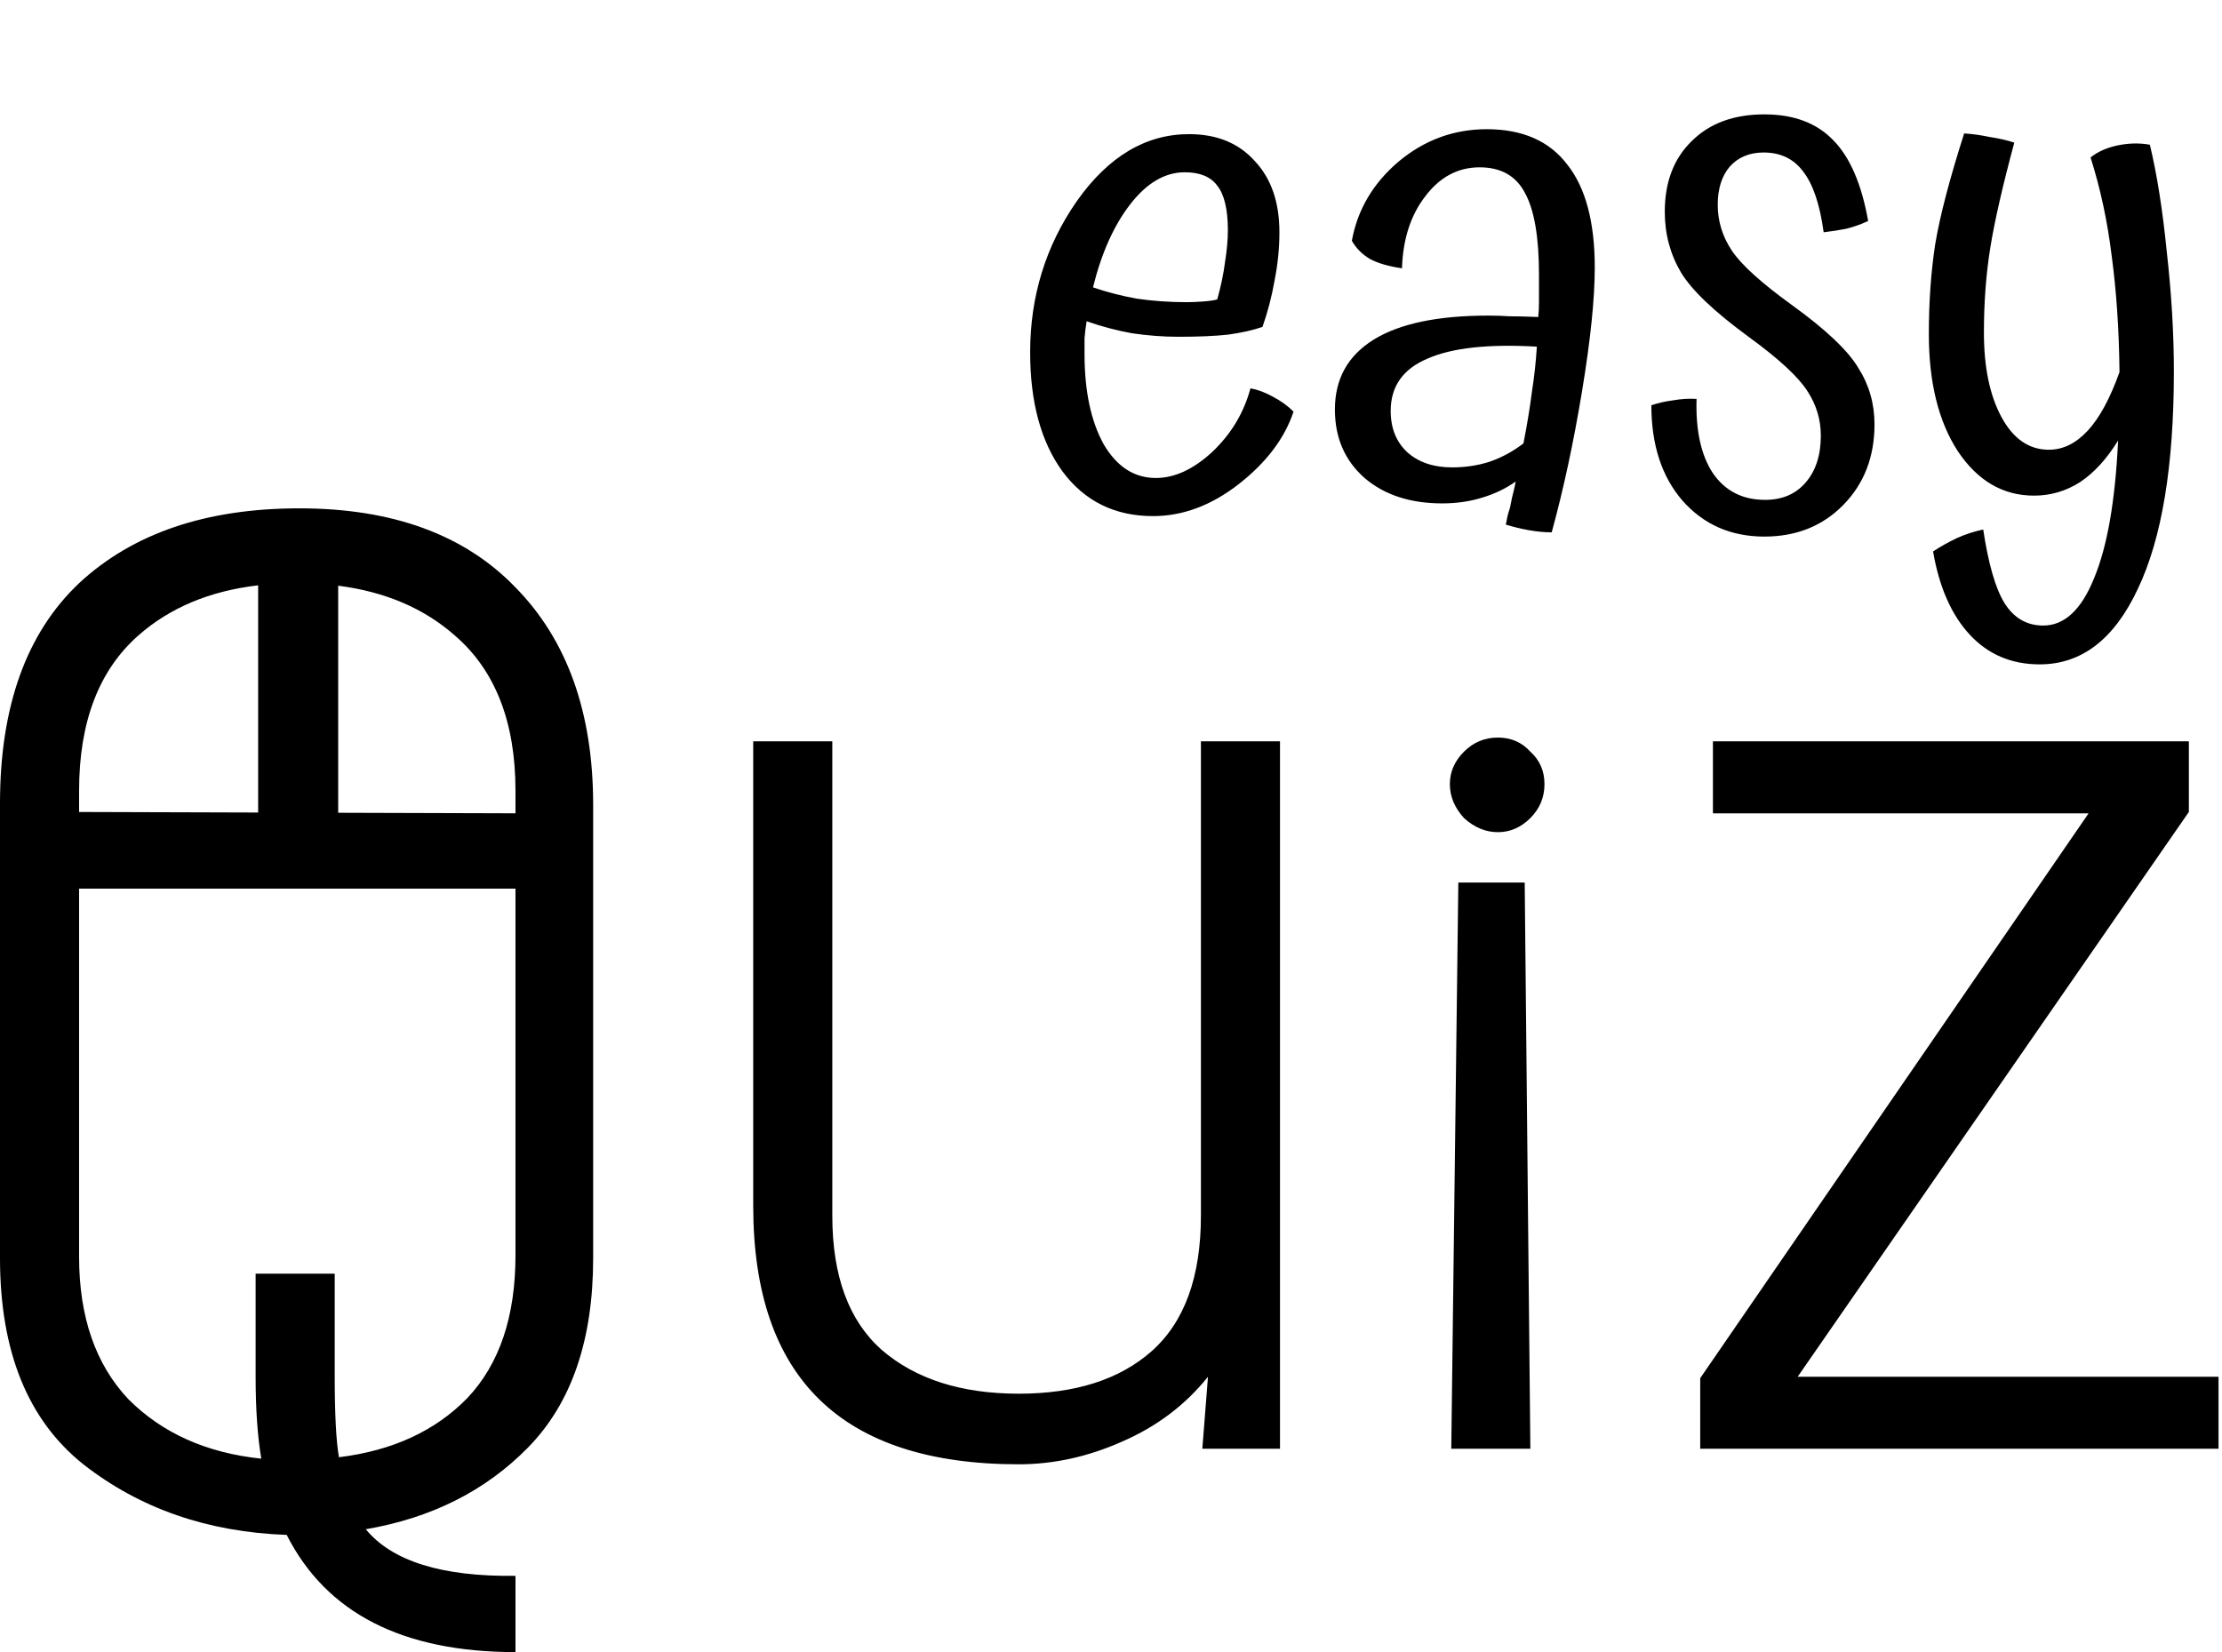
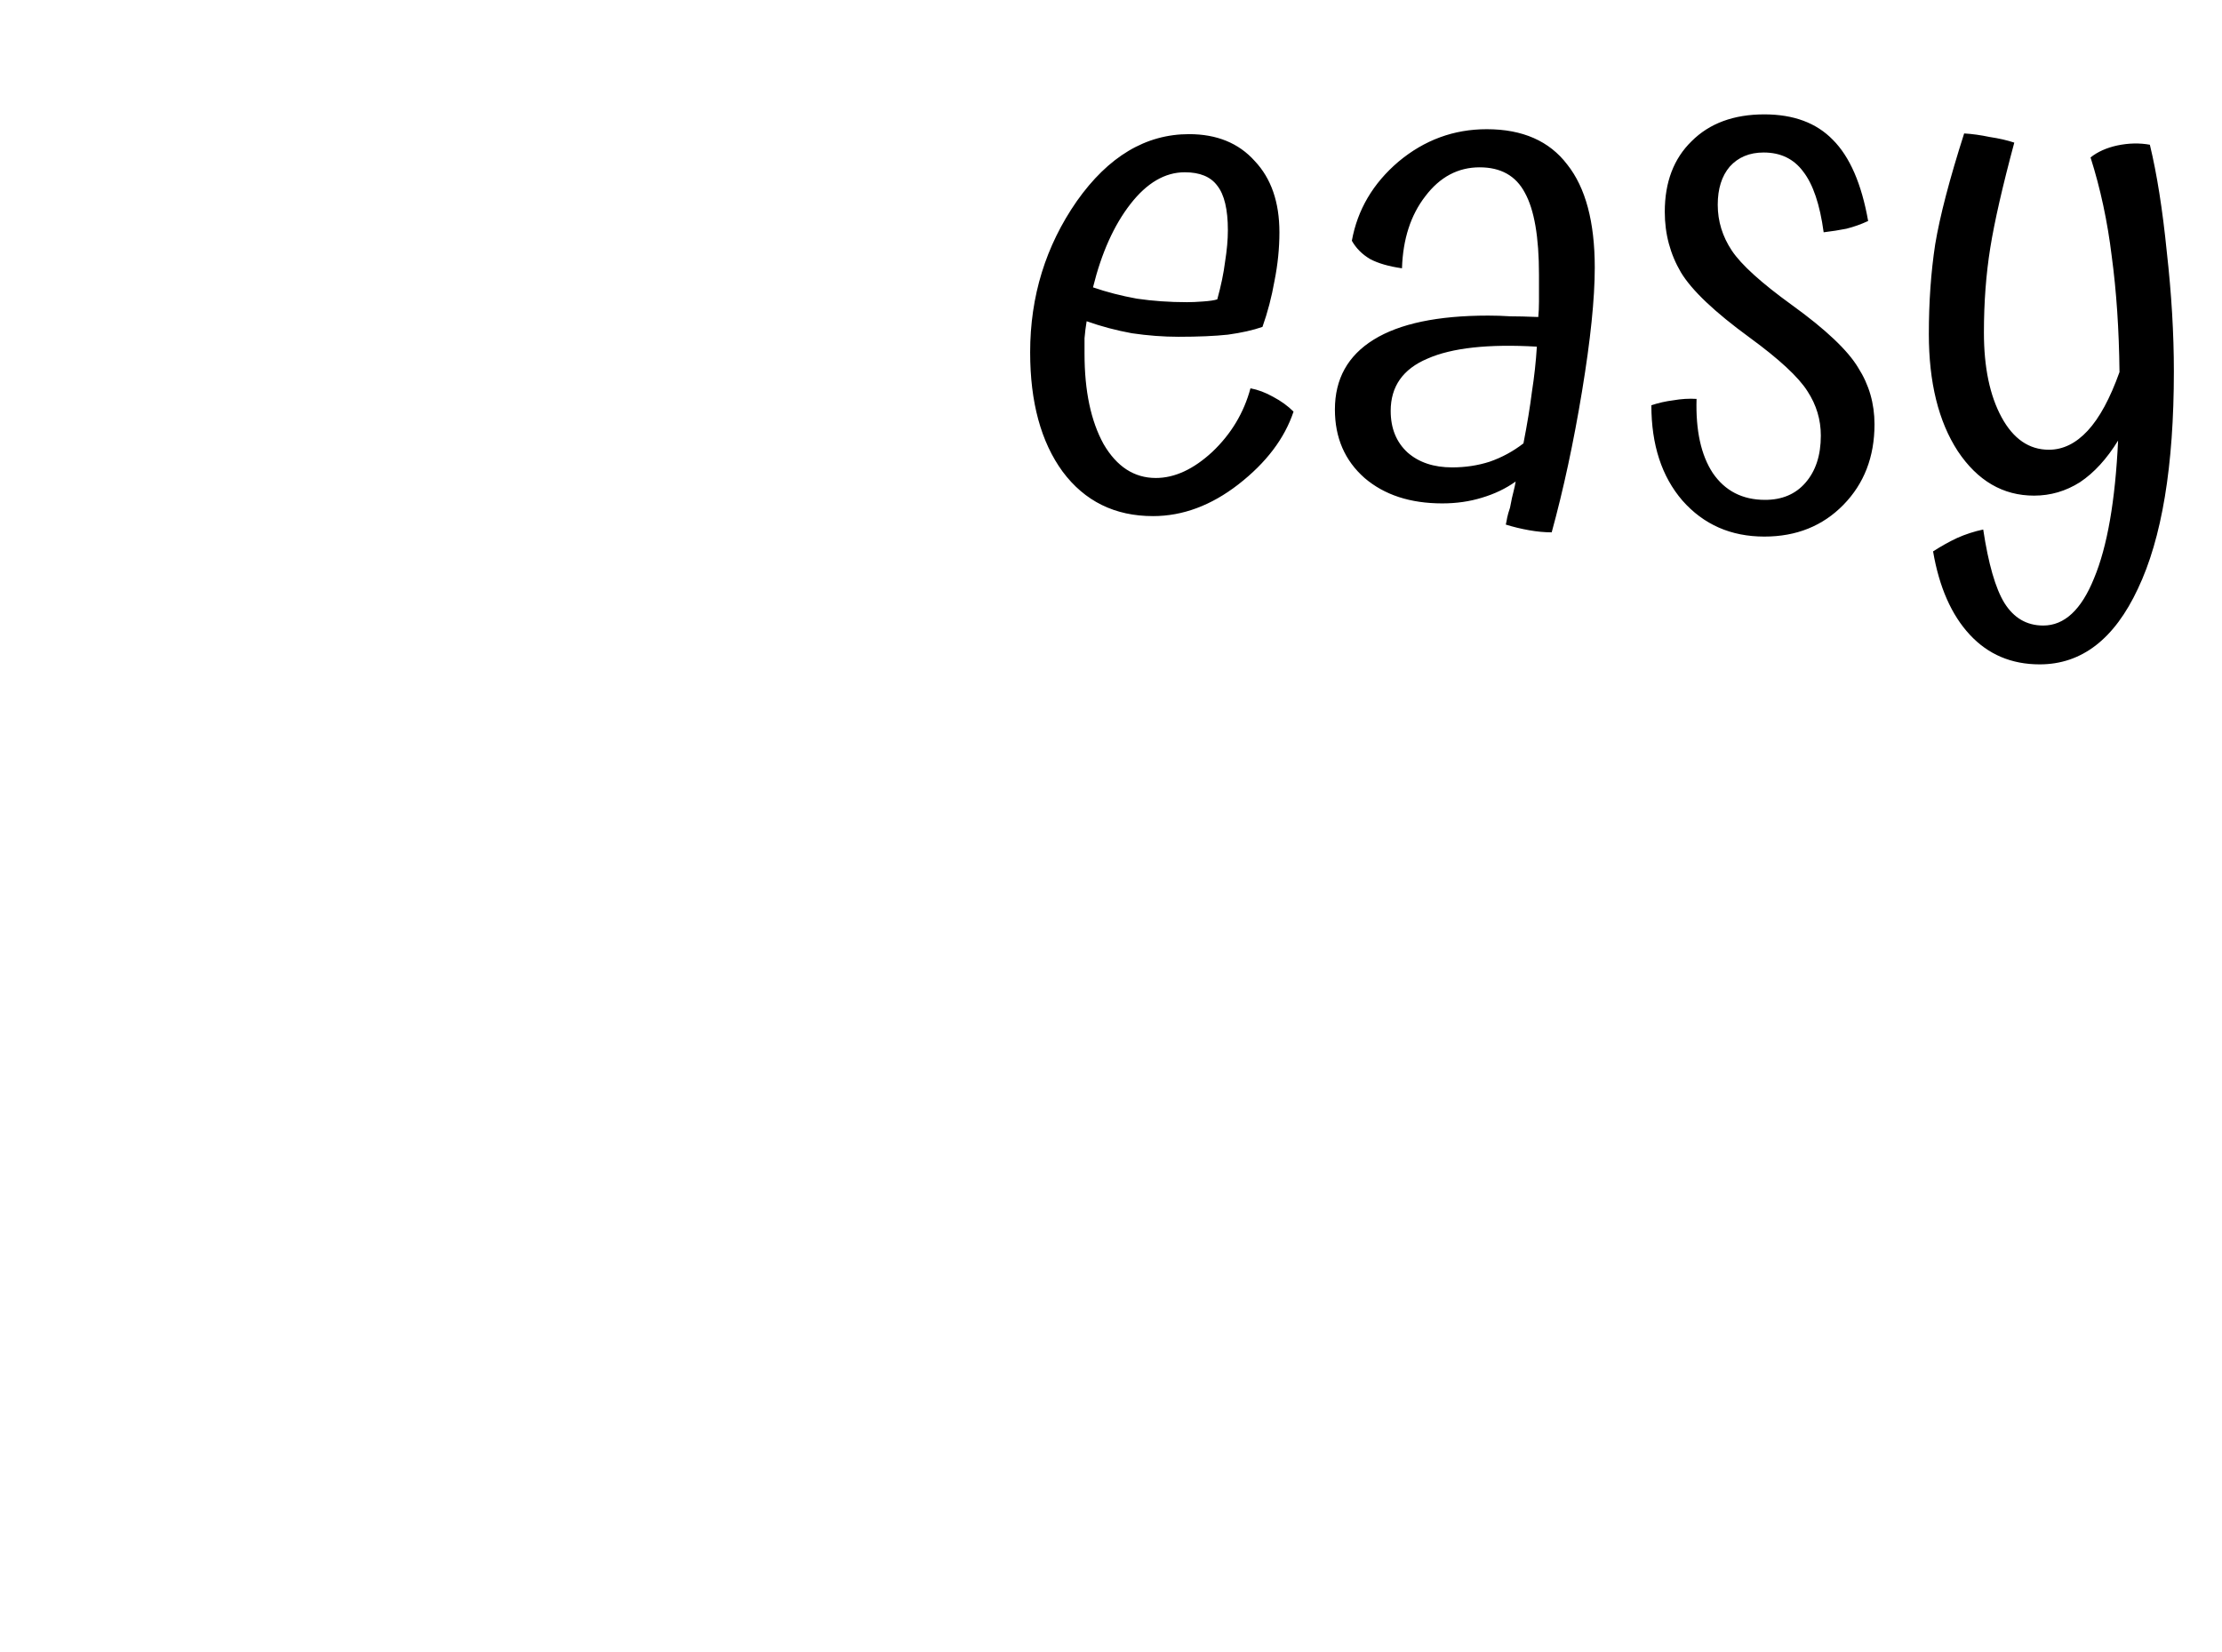
<svg xmlns="http://www.w3.org/2000/svg" width="472" height="351" viewBox="0 0 472 351" fill="none">
  <path d="M232.176 61.05C235.076 62.05 238.176 62.85 241.476 63.45C244.876 63.95 248.426 64.2 252.126 64.2C253.126 64.2 254.276 64.15 255.576 64.05C256.976 63.95 257.976 63.8 258.576 63.6C259.376 60.7 259.926 58.05 260.226 55.65C260.626 53.15 260.826 50.9 260.826 48.9C260.826 44.5 260.076 41.35 258.576 39.45C257.176 37.55 254.876 36.6 251.676 36.6C247.476 36.6 243.626 38.85 240.126 43.35C236.626 47.85 233.976 53.75 232.176 61.05ZM265.626 82.5C267.226 82.8 268.826 83.4 270.426 84.3C272.126 85.2 273.576 86.25 274.776 87.45C272.876 93.15 268.976 98.3 263.076 102.9C257.276 107.4 251.226 109.65 244.926 109.65C236.826 109.65 230.426 106.5 225.726 100.2C221.126 93.9 218.826 85.45 218.826 74.85C218.826 62.95 222.126 52.25 228.726 42.75C235.426 33.25 243.376 28.5 252.576 28.5C258.476 28.5 263.126 30.4 266.526 34.2C270.026 37.9 271.776 42.95 271.776 49.35C271.776 52.75 271.426 56.2 270.726 59.7C270.126 63.1 269.276 66.35 268.176 69.45C266.176 70.15 263.726 70.7 260.826 71.1C258.026 71.4 254.526 71.55 250.326 71.55C247.126 71.55 243.826 71.3 240.426 70.8C237.126 70.2 233.926 69.35 230.826 68.25C230.626 69.45 230.476 70.65 230.376 71.85C230.376 72.95 230.376 74.05 230.376 75.15C230.376 83.05 231.726 89.45 234.426 94.35C237.226 99.15 240.926 101.55 245.526 101.55C249.526 101.55 253.526 99.7 257.526 96C261.526 92.2 264.226 87.7 265.626 82.5ZM338.762 56.85C338.762 63.45 337.862 72.2 336.062 83.1C334.262 94 332.112 104 329.612 113.1C328.112 113.1 326.512 112.95 324.812 112.65C323.112 112.35 321.462 111.95 319.862 111.45C319.962 111.05 320.062 110.55 320.162 109.95C320.262 109.45 320.462 108.75 320.762 107.85C321.062 106.25 321.312 105.1 321.512 104.4C321.712 103.6 321.862 102.9 321.962 102.3C319.862 103.8 317.462 104.95 314.762 105.75C312.162 106.55 309.362 106.95 306.362 106.95C299.562 106.95 294.062 105.15 289.862 101.55C285.662 97.85 283.562 93 283.562 87C283.562 80.5 286.312 75.55 291.812 72.15C297.312 68.75 305.412 67.05 316.112 67.05C317.712 67.05 319.262 67.1 320.762 67.2C322.262 67.2 324.262 67.25 326.762 67.35C326.862 66.35 326.912 65.25 326.912 64.05C326.912 62.85 326.912 60.95 326.912 58.35C326.912 50.35 325.912 44.55 323.912 40.95C322.012 37.35 318.812 35.55 314.312 35.55C309.712 35.55 305.862 37.6 302.762 41.7C299.662 45.7 298.012 50.8 297.812 57C295.012 56.6 292.762 55.95 291.062 55.05C289.362 54.05 288.062 52.75 287.162 51.15C288.362 44.55 291.662 38.95 297.062 34.35C302.562 29.75 308.812 27.45 315.812 27.45C323.412 27.45 329.112 29.95 332.912 34.95C336.812 39.85 338.762 47.15 338.762 56.85ZM295.412 87.3C295.412 91 296.612 93.95 299.012 96.15C301.412 98.25 304.562 99.3 308.462 99.3C311.262 99.3 313.912 98.9 316.412 98.1C319.012 97.2 321.412 95.9 323.612 94.2C324.412 90.1 325.012 86.45 325.412 83.25C325.912 80.05 326.262 76.85 326.462 73.65C316.162 73.05 308.412 73.9 303.212 76.2C298.012 78.4 295.412 82.1 295.412 87.3ZM380.634 64.8C387.834 70 392.534 74.45 394.734 78.15C397.034 81.75 398.184 85.75 398.184 90.15C398.184 97.05 395.984 102.75 391.584 107.25C387.184 111.75 381.584 114 374.784 114C367.684 114 361.884 111.45 357.384 106.35C352.984 101.25 350.784 94.5 350.784 86.1C352.284 85.6 353.834 85.25 355.434 85.05C357.134 84.75 358.784 84.65 360.384 84.75C360.184 91.45 361.334 96.7 363.834 100.5C366.434 104.3 370.134 106.2 374.934 106.2C378.534 106.2 381.384 105 383.484 102.6C385.684 100.1 386.784 96.75 386.784 92.55C386.784 89.15 385.834 86 383.934 83.1C382.034 80.1 377.934 76.3 371.634 71.7C364.234 66.3 359.384 61.7 357.084 57.9C354.784 54 353.634 49.7 353.634 45C353.634 38.7 355.534 33.7 359.334 30C363.134 26.2 368.284 24.3 374.784 24.3C380.984 24.3 385.834 26.1 389.334 29.7C392.934 33.3 395.434 39.05 396.834 46.95C395.334 47.65 393.784 48.2 392.184 48.6C390.684 48.9 389.084 49.15 387.384 49.35C386.584 43.45 385.134 39.15 383.034 36.45C381.034 33.75 378.234 32.4 374.634 32.4C371.634 32.4 369.234 33.4 367.434 35.4C365.734 37.4 364.884 40.1 364.884 43.5C364.884 47 365.884 50.25 367.884 53.25C369.884 56.25 374.134 60.1 380.634 64.8ZM461.777 78.9C461.777 99 459.227 114.4 454.127 125.1C449.127 135.8 442.177 141.15 433.277 141.15C427.277 141.15 422.327 139.05 418.427 134.85C414.527 130.65 411.927 124.75 410.627 117.15C412.327 116.05 414.027 115.1 415.727 114.3C417.527 113.5 419.377 112.9 421.277 112.5C422.377 119.8 423.877 125 425.777 128.1C427.777 131.3 430.527 132.9 434.027 132.9C438.527 132.9 442.127 129.55 444.827 122.85C447.627 116.15 449.327 106.4 449.927 93.6C447.527 97.5 444.827 100.45 441.827 102.45C438.827 104.35 435.577 105.3 432.077 105.3C425.477 105.3 420.077 102.15 415.877 95.85C411.777 89.55 409.727 81.25 409.727 70.95C409.727 64.15 410.177 57.8 411.077 51.9C412.077 45.9 414.127 38.05 417.227 28.35C418.927 28.45 420.727 28.7 422.627 29.1C424.627 29.4 426.377 29.8 427.877 30.3C425.377 39.6 423.677 47.05 422.777 52.65C421.877 58.25 421.427 64.25 421.427 70.65C421.427 78.05 422.677 84.05 425.177 88.65C427.677 93.25 431.027 95.55 435.227 95.55C438.227 95.55 440.977 94.2 443.477 91.5C445.977 88.8 448.227 84.65 450.227 79.05C450.127 70.05 449.577 61.85 448.577 54.45C447.677 47.05 446.177 40.05 444.077 33.45C445.577 32.25 447.477 31.4 449.777 30.9C452.177 30.4 454.477 30.35 456.677 30.75C458.177 36.95 459.377 44.55 460.277 53.55C461.277 62.45 461.777 70.9 461.777 78.9Z" fill="black" />
-   <path fill-rule="evenodd" clip-rule="evenodd" d="M109.5 351C85.5 351 69.3 342.7 60.9 326.1C44.1 325.5 29.7 320.5 17.7 311.1C5.9 301.7 0 287.1 0 267.3V170.7C0 150.1 5.6 134.5 16.8 123.9C28.2 113.3 43.8 108 63.6 108C83.4 108 98.7 113.6 109.5 124.8C120.5 136 126 151.4 126 171V267.3C126 284.7 121.4 298.1 112.2 307.5C103.2 316.7 91.7 322.5 77.7 324.9C83.3 331.7 93.9 335 109.5 334.8V351ZM109.5 168C109.5 153.4 105.2 142.4 96.6 135C90.049 129.229 81.794 125.708 71.836 124.438V172.678L109.5 172.792V168ZM29.4 135C36.098 129.099 44.577 125.551 54.836 124.356V172.626L16.8 172.511V168C16.8 153.4 21 142.4 29.4 135ZM16.8 267V188.8H109.5V266.7C109.5 279.7 106.1 289.8 99.3 297C92.5 304 83.4 308.2 72 309.6C71.4 306.2 71.1 300.4 71.1 292.2V270.6H54.3V292.5C54.3 299.3 54.7 305.1 55.5 309.9C43.9 308.7 34.5 304.5 27.3 297.3C20.3 289.9 16.8 279.8 16.8 267ZM318.18 176.8C315.58 176.8 313.18 175.8 310.98 173.8C308.98 171.6 307.98 169.2 307.98 166.6C307.98 164 308.98 161.7 310.98 159.7C312.98 157.7 315.38 156.7 318.18 156.7C320.98 156.7 323.28 157.7 325.08 159.7C327.08 161.5 328.08 163.8 328.08 166.6C328.08 169.4 327.08 171.8 325.08 173.8C323.08 175.8 320.78 176.8 318.18 176.8ZM238.3 306.3C245.7 303.1 251.8 298.5 256.6 292.5L255.4 307.8H271.9V157.5H255.1V258.3C255.1 271.3 251.6 280.9 244.6 287.1C237.8 293.1 228.4 296.1 216.4 296.1C204.2 296.1 194.5 293 187.3 286.8C180.3 280.6 176.8 271.1 176.8 258.3V157.5H160V256.2C160 292.8 178.8 311.1 216.4 311.1C223.8 311.1 231.1 309.5 238.3 306.3ZM323.88 187.5H309.78L308.28 307.8H325.08L323.88 187.5ZM361.162 292.8L443.663 172.8H363.862V157.5H464.962V172.5L381.862 292.5H471.263V307.8H361.162V292.8Z" fill="black" />
</svg>